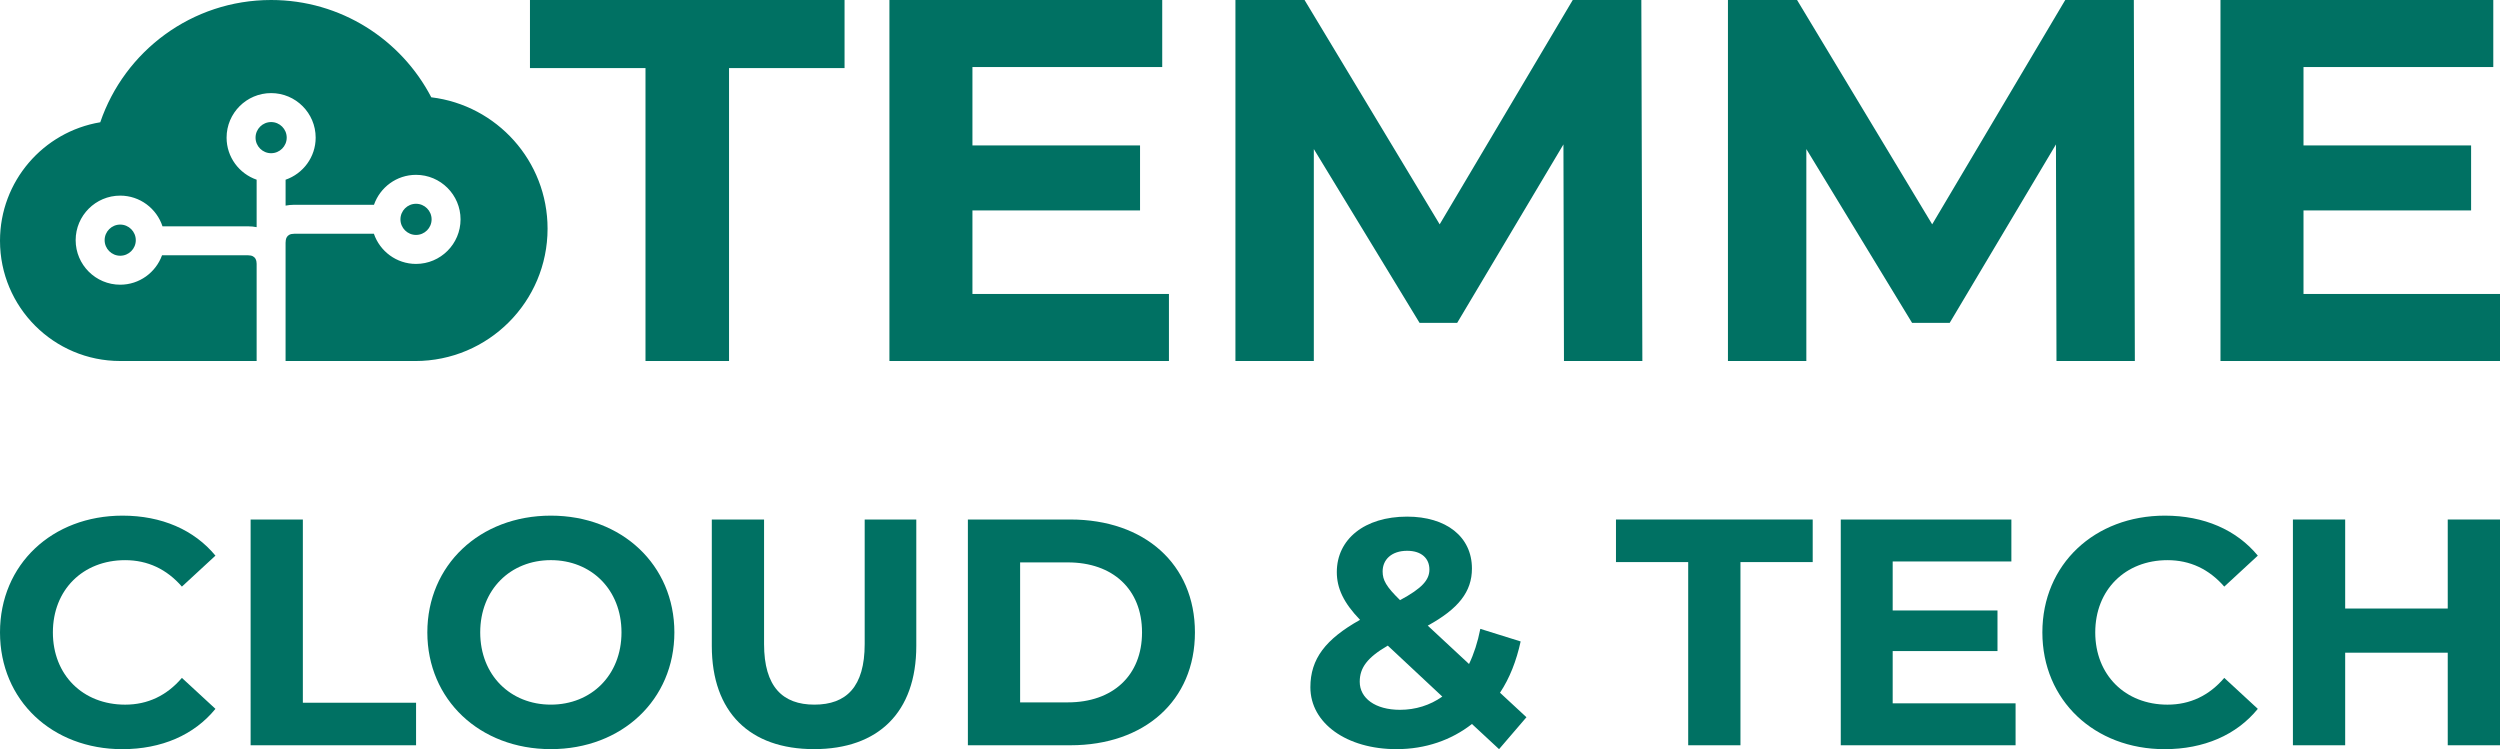
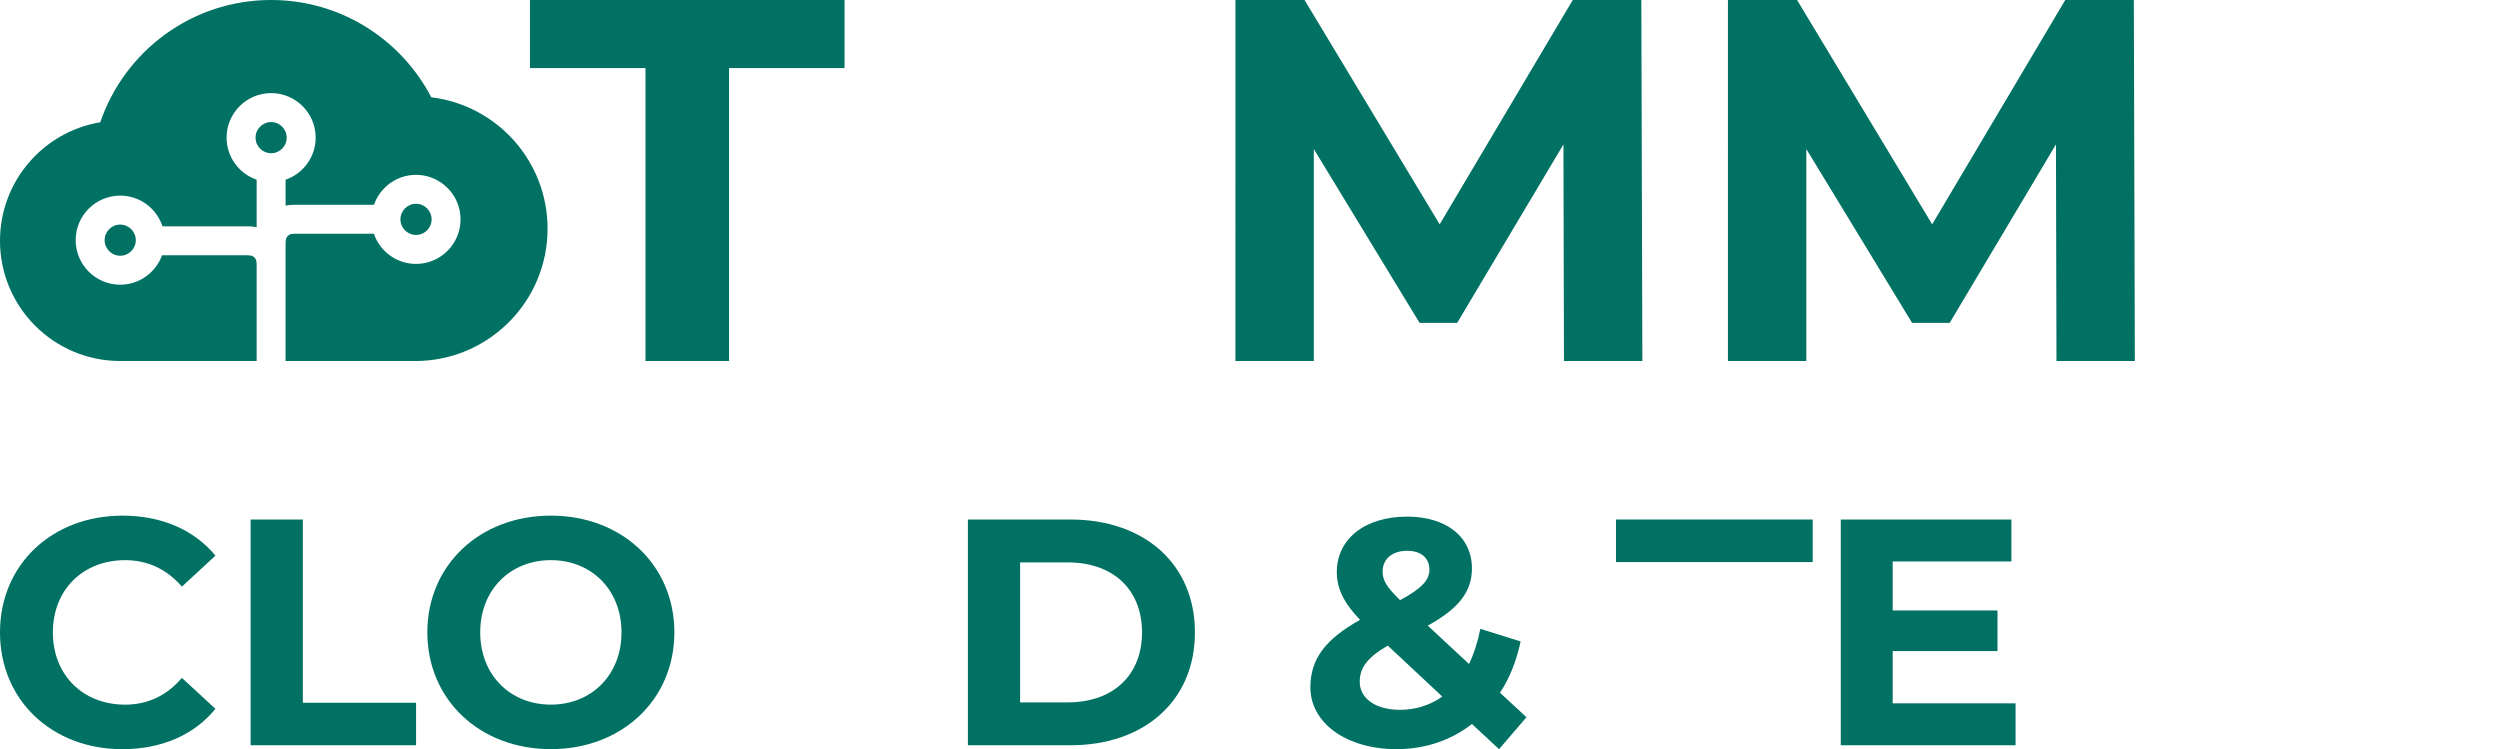
<svg xmlns="http://www.w3.org/2000/svg" version="1.1" id="Ebene_1" x="0px" y="0px" viewBox="0 0 1195.55 358.26" style="enable-background:new 0 0 1195.55 358.26;" xml:space="preserve">
  <style type="text/css">
	.st0{fill:#007163;}
	.st1{fill:#FFFFFF;}
</style>
  <g>
    <g>
      <path class="st0" d="M308.68,32.56h-55.24V0h150.44v32.56h-55.24v140.08h-39.95V32.56z" />
-       <path class="st0" d="M559.01,140.58v32.06H425.34V0H555.8v32.06h-90.76v37.49h80.15v31.08h-80.15v39.95H559.01z" />
      <path class="st0" d="M747.92,172.64l-0.25-103.58l-50.81,85.33h-18l-50.56-83.11v101.37h-37.49V0h33.05l64.62,107.28L752.12,0    h32.8l0.49,172.64H747.92z" />
      <path class="st0" d="M983.45,172.64l-0.25-103.58l-50.81,85.33h-18l-50.56-83.11v101.37h-37.49V0h33.05l64.62,107.28L987.64,0    h32.8l0.49,172.64H983.45z" />
-       <path class="st0" d="M1195.55,140.58v32.06h-133.67V0h130.46v32.06h-90.76v37.49h80.15v31.08h-80.15v39.95H1195.55z" />
    </g>
    <g>
      <path class="st0" d="M0,302.42c0-32.54,24.99-55.83,58.61-55.83c18.66,0,34.24,6.79,44.42,19.13l-16.04,14.81    c-7.25-8.33-16.35-12.65-27.15-12.65c-20.21,0-34.55,14.19-34.55,34.55c0,20.36,14.34,34.55,34.55,34.55    c10.8,0,19.9-4.32,27.15-12.8l16.04,14.81c-10.18,12.49-25.76,19.28-44.57,19.28C24.99,358.26,0,334.97,0,302.42z" />
      <path class="st0" d="M119.84,248.44h24.99v87.61h54.14v20.36h-79.12V248.44z" />
      <path class="st0" d="M204.36,302.42c0-32.08,24.99-55.83,59.07-55.83c33.93,0,59.07,23.6,59.07,55.83    c0,32.24-25.14,55.83-59.07,55.83C229.35,358.26,204.36,334.51,204.36,302.42z M297.21,302.42c0-20.51-14.5-34.55-33.78-34.55    c-19.28,0-33.78,14.04-33.78,34.55c0,20.51,14.5,34.55,33.78,34.55C282.71,336.97,297.21,322.94,297.21,302.42z" />
-       <path class="st0" d="M340.4,308.9v-60.46h24.99v59.54c0,20.51,8.95,28.99,24.06,28.99c15.27,0,24.06-8.48,24.06-28.99v-59.54    h24.68v60.46c0,31.77-18.2,49.35-48.89,49.35S340.4,340.67,340.4,308.9z" />
      <path class="st0" d="M462.86,248.44h49.05c35.32,0,59.53,21.28,59.53,53.98s-24.22,53.98-59.53,53.98h-49.05V248.44z     M510.67,335.89c21.44,0,35.47-12.8,35.47-33.47c0-20.67-14.03-33.47-35.47-33.47h-22.83v66.94H510.67z" />
      <path class="st0" d="M716.88,358.26l-12.96-12.03c-9.87,7.71-22.21,12.03-36.09,12.03c-23.75,0-41.18-12.34-41.18-29.61    c0-13.57,7.25-22.98,23.75-32.23c-7.87-8.17-11.11-15.12-11.11-22.83c0-15.73,13.26-26.53,33.62-26.53c18.66,0,31,9.56,31,24.83    c0,11.1-6.48,19.28-21.13,27.3l19.74,18.35c2.31-4.78,4.17-10.49,5.4-16.81l19.28,6.02c-2.01,9.25-5.25,17.58-9.87,24.52    l12.65,11.72L716.88,358.26z M689.74,333.12l-26.07-24.37c-9.87,5.71-13.42,10.64-13.42,17.28c0,7.86,7.4,13.42,19.28,13.42    C676.93,339.44,683.87,337.28,689.74,333.12z M661.2,273.27c0,4.17,1.7,7.25,8.33,13.73c10.64-5.71,14.04-9.72,14.04-14.65    c0-5.24-3.7-8.95-10.64-8.95C665.52,263.4,661.2,267.57,661.2,273.27z" />
-       <path class="st0" d="M807.34,268.8h-34.55v-20.36h94.08v20.36h-34.55v87.6h-24.99V268.8z" />
+       <path class="st0" d="M807.34,268.8h-34.55v-20.36h94.08v20.36h-34.55h-24.99V268.8z" />
      <path class="st0" d="M963.89,336.36v20.05h-83.6V248.44h81.59v20.05h-56.76v23.44h50.12v19.43h-50.12v24.99H963.89z" />
-       <path class="st0" d="M976.7,302.42c0-32.54,24.99-55.83,58.61-55.83c18.66,0,34.24,6.79,44.42,19.13l-16.04,14.81    c-7.25-8.33-16.35-12.65-27.15-12.65c-20.2,0-34.55,14.19-34.55,34.55c0,20.36,14.34,34.55,34.55,34.55    c10.8,0,19.9-4.32,27.15-12.8l16.04,14.81c-10.18,12.49-25.76,19.28-44.57,19.28C1001.68,358.26,976.7,334.97,976.7,302.42z" />
-       <path class="st0" d="M1195.55,248.44v107.96h-24.99v-44.27h-49.05v44.27h-24.99V248.44h24.99v42.57h49.05v-42.57H1195.55z" />
    </g>
    <path class="st0" d="M137.11,65.82c0,4.1-3.34,7.45-7.45,7.45c-4.11,0-7.45-3.34-7.45-7.45c0-4.11,3.34-7.45,7.45-7.45   C133.77,58.37,137.11,61.71,137.11,65.82z M57.49,107.4c-4.11,0-7.45,3.34-7.45,7.45c0,4.1,3.34,7.45,7.45,7.45   s7.45-3.34,7.45-7.45C64.93,110.75,61.59,107.4,57.49,107.4z M198.95,112.35c4.11,0,7.45-3.34,7.45-7.45   c0-4.11-3.34-7.45-7.45-7.45c-4.11,0-7.45,3.34-7.45,7.45C191.51,109.01,194.85,112.35,198.95,112.35z M206.25,46.53   C191.86,18.89,162.97,0,129.65,0c-37.92,0-70.11,24.47-81.7,58.47C20.74,63.01,0,86.65,0,115.15c0,31.75,25.74,57.49,57.49,57.49   c5.62,0,34.79,0,65.24,0v-46.47c-0.04-1.15-0.14-4.09-4.1-4.09H77.49c-2.97,8.19-10.8,14.07-20.01,14.07   c-11.74,0-21.3-9.55-21.3-21.3s9.55-21.3,21.3-21.3c9.43,0,17.44,6.17,20.23,14.68h40.92c1.47,0,2.83,0.15,4.1,0.4v-22.7   c-8.35-2.88-14.37-10.8-14.37-20.11c0-11.74,9.55-21.3,21.3-21.3s21.3,9.55,21.3,21.3c0,9.32-6.03,17.24-14.38,20.12v12.39   c1.27-0.25,2.62-0.4,4.09-0.4h38.18c2.9-8.32,10.8-14.32,20.1-14.32c11.74,0,21.3,9.55,21.3,21.3s-9.55,21.3-21.3,21.3   c-9.33,0-17.27-6.05-20.14-14.42h-38.14c-3.95,0-4.05,2.94-4.09,4.19h-0.01v56.67c29.34,0,56.73,0,61.99,0   c34.96,0,63.3-28.34,63.3-63.3C261.86,76.99,237.58,50.32,206.25,46.53z" />
  </g>
</svg>